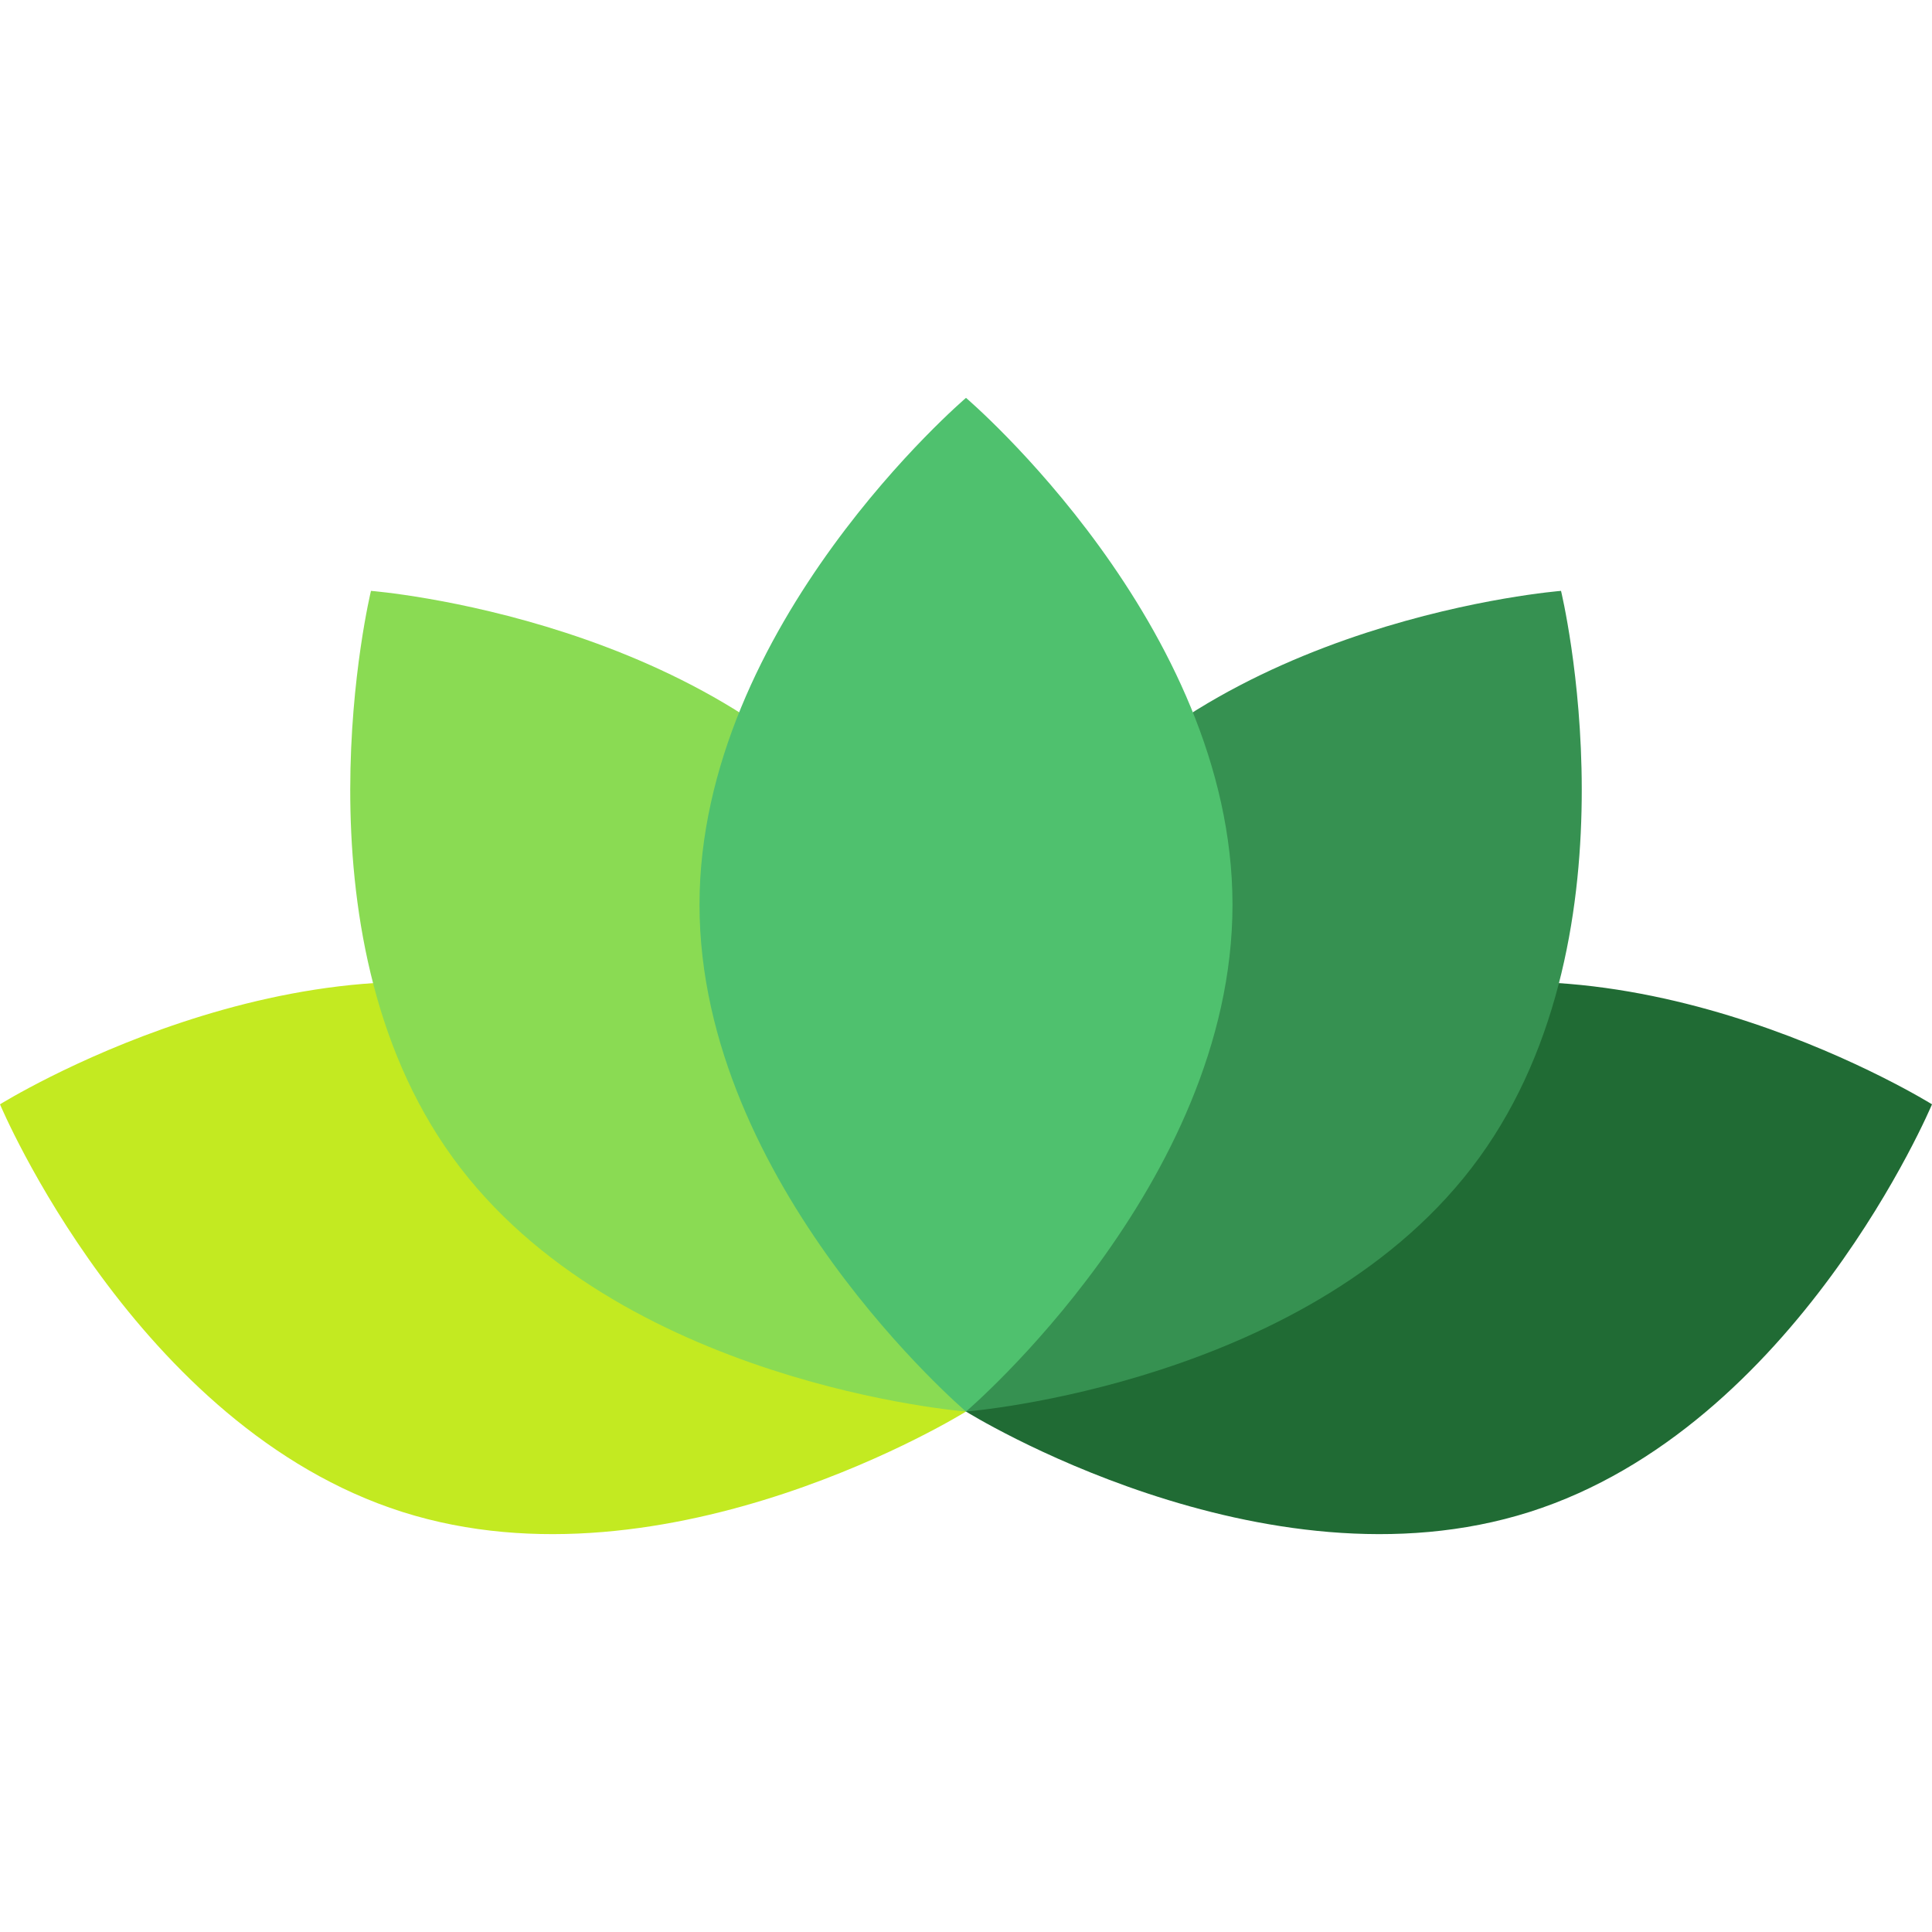
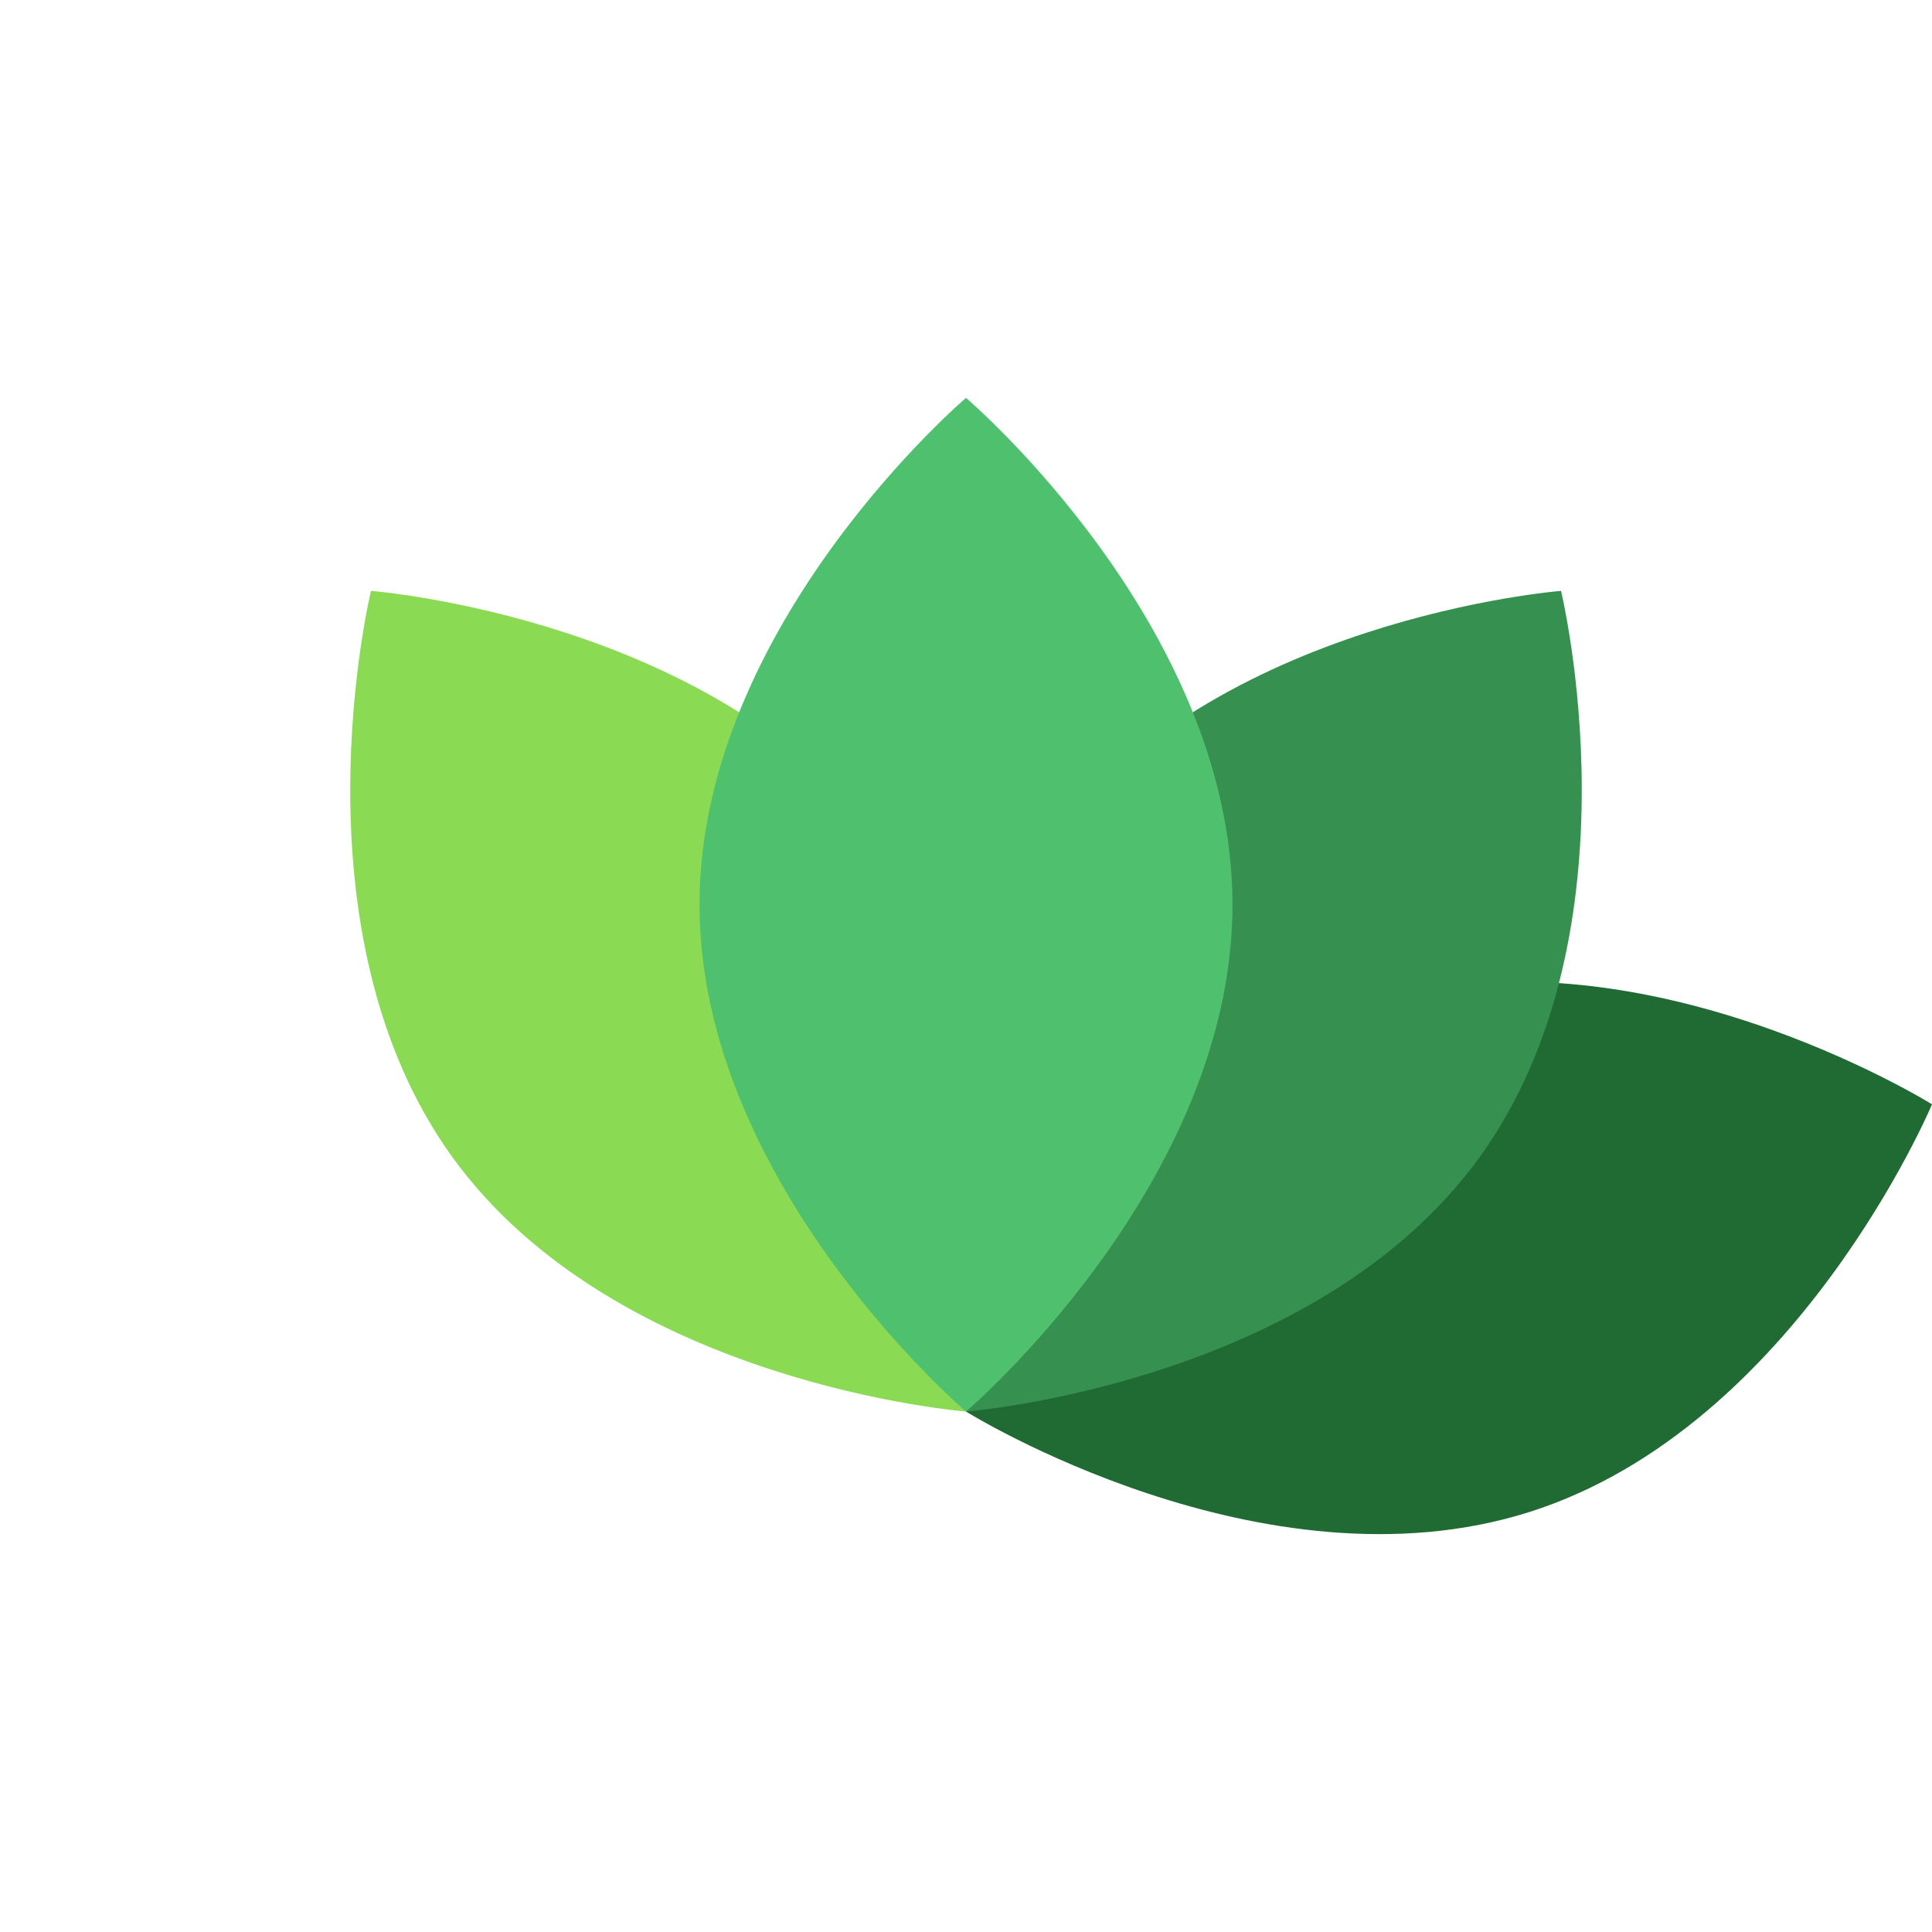
<svg xmlns="http://www.w3.org/2000/svg" xml:space="preserve" style="enable-background:new 0 0 512 512;" viewBox="0 0 512 512" y="0px" x="0px" id="Layer_1">
-   <path d="M149.404,266.065C220.096,288.547,256,374.073,256,374.073s-78.711,49.076-149.404,26.594 C35.904,378.185,0,292.658,0,292.658S78.711,243.583,149.404,266.065z" style="fill:#C3EA21;" />
  <path d="M234.332,223.876C277.876,283.933,256,374.073,256,374.073s-92.475-7.23-136.019-67.287 S98.313,156.589,98.313,156.589S190.788,163.82,234.332,223.876z" style="fill:#8ADB53;" />
  <path d="M362.597,266.065C291.904,288.547,256,374.073,256,374.073s78.711,49.076,149.404,26.594 C476.096,378.185,512,292.658,512,292.658S433.289,243.583,362.597,266.065z" style="fill:#206B34;" />
  <path d="M277.668,223.876C234.124,283.933,256,374.073,256,374.073s92.475-7.23,136.019-67.287 s21.668-150.197,21.668-150.197S321.212,163.82,277.668,223.876z" style="fill:#369151;" />
  <path d="M326.623,239.756c0,74.181-70.623,134.317-70.623,134.317s-70.623-60.136-70.623-134.317 S256,105.439,256,105.439S326.623,165.575,326.623,239.756z" style="fill:#4FC16E;" />
  <g />
  <g />
  <g />
  <g />
  <g />
  <g />
  <g />
  <g />
  <g />
  <g />
  <g />
  <g />
  <g />
  <g />
  <g />
</svg>